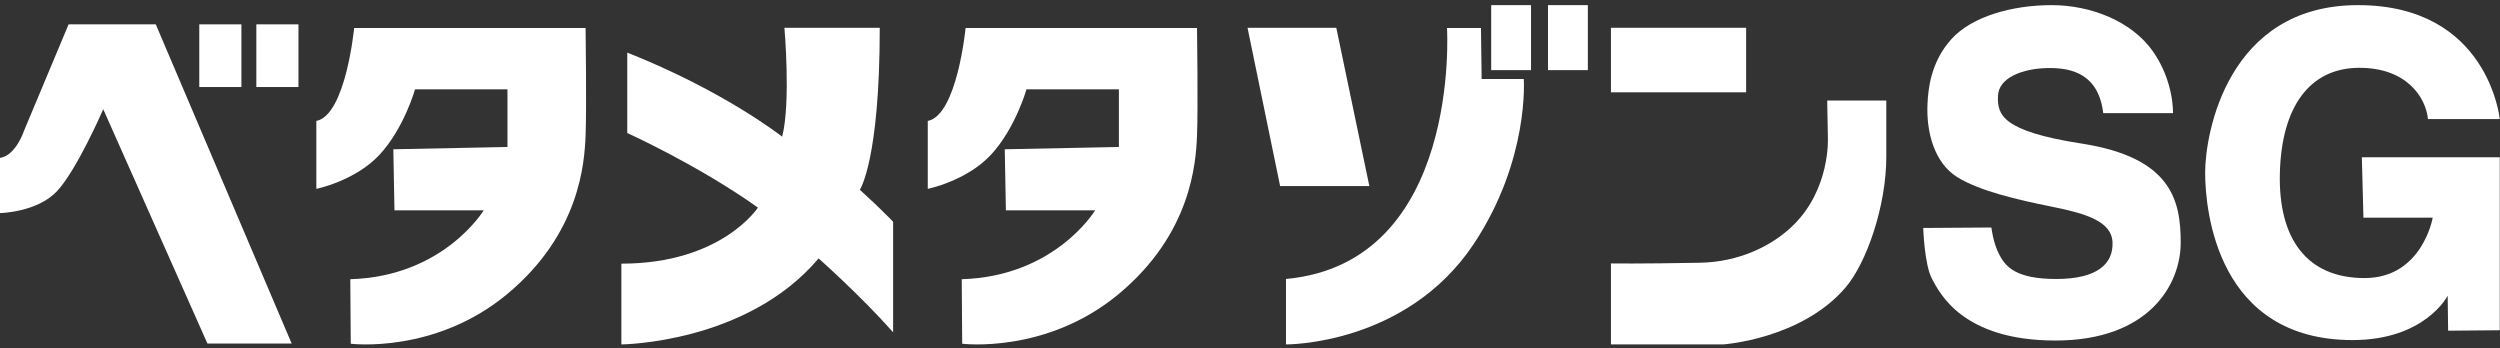
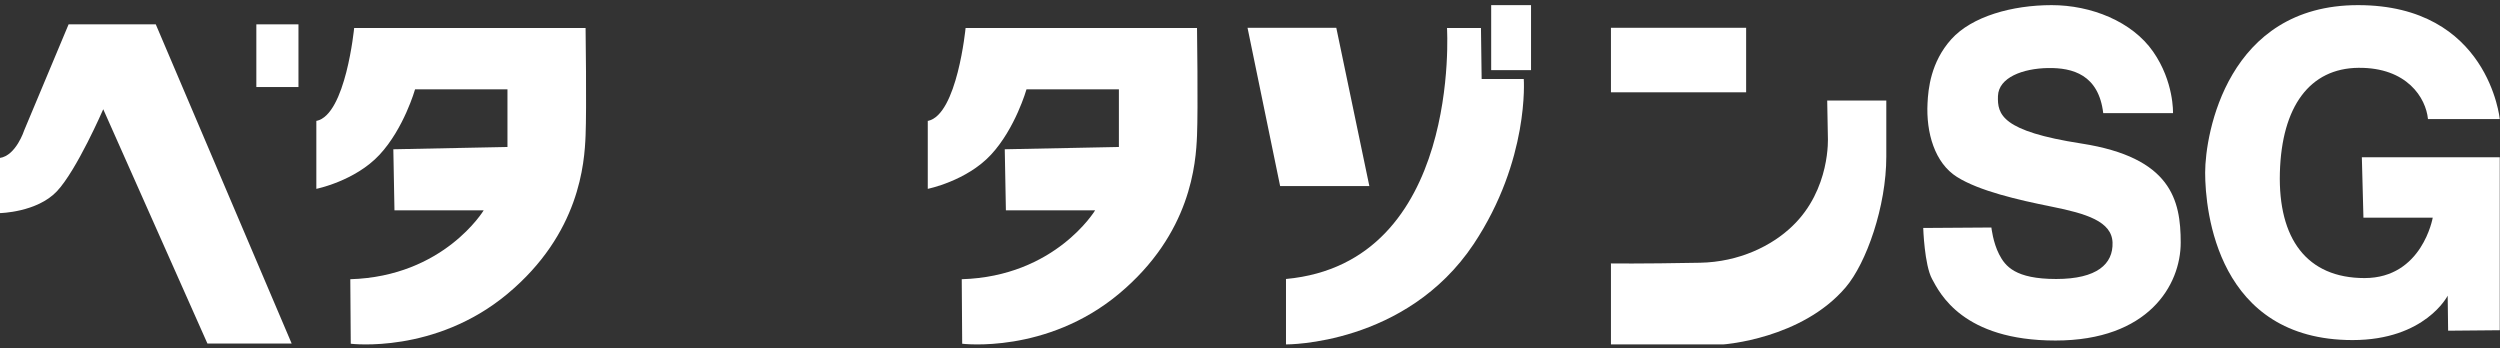
<svg xmlns="http://www.w3.org/2000/svg" width="280" height="39" viewBox="0 0 280 39" fill="none">
  <rect x="0" y="0" width="280" height="39" fill="#333333" stroke="none" />
  <g clip-path="url(#clip0_35_5437)">
    <path d="M-0.002 17.692V23.867C-0.002 23.867 4.132 23.79 6.364 21.433C8.596 19.075 11.563 12.234 11.563 12.234L23.23 38.472H32.665L17.447 2.727H7.683L2.712 14.591C2.712 14.591 1.799 17.435 -0.027 17.692H-0.002Z" fill="white" />
-     <path d="M27.038 2.727H22.32V9.748H27.038V2.727Z" fill="white" />
    <path d="M33.428 2.727H28.711V9.748H33.428V2.727Z" fill="white" />
    <path d="M35.43 13.515V21.151C35.43 21.151 39.767 20.279 42.506 17.333C45.245 14.386 46.488 10.004 46.488 10.004H56.836V16.462L44.053 16.718L44.18 23.559H54.172C54.172 23.559 49.709 30.965 39.234 31.272L39.285 38.498C39.285 38.498 48.719 39.677 56.836 32.912C64.951 26.147 65.459 18.255 65.585 15.18C65.712 12.105 65.585 3.137 65.585 3.137H39.665C39.665 3.137 38.727 12.849 35.455 13.54L35.43 13.515Z" fill="white" />
    <path d="M103.91 13.515V21.151C103.91 21.151 108.247 20.279 110.986 17.333C113.725 14.386 114.968 10.004 114.968 10.004H125.316V16.462L112.533 16.718L112.66 23.559H122.653C122.653 23.559 118.189 30.965 107.715 31.272L107.765 38.498C107.765 38.498 117.2 39.677 125.316 32.912C133.432 26.147 133.939 18.255 134.066 15.18C134.193 12.105 134.066 3.137 134.066 3.137H108.146C108.146 3.137 107.207 12.849 103.936 13.54L103.91 13.515Z" fill="white" />
-     <path d="M70.253 5.879V14.899C70.253 14.899 78.192 18.486 84.887 23.252C84.887 23.252 80.829 29.53 69.594 29.53V38.575C69.594 38.575 83.644 38.473 91.684 28.941C91.684 28.941 96.402 33.117 100.029 37.217V24.841C100.029 24.841 98.862 23.585 96.3 21.253C96.3 21.253 98.532 17.999 98.532 3.112H87.855C87.855 3.112 88.59 11.465 87.601 15.309C87.601 15.309 81.159 10.21 70.228 5.879H70.253Z" fill="white" />
    <path d="M139.723 3.112L143.375 20.843H153.368L149.665 3.112H139.723Z" fill="white" />
    <path d="M144.031 31.246V38.575C144.031 38.575 157.473 38.703 165.057 27.326C171.321 17.896 170.662 8.851 170.662 8.851H165.944L165.868 3.137H162.064C162.064 3.137 163.712 29.427 144.031 31.246Z" fill="white" />
    <path d="M171.475 0.575H167.012V7.852H171.475V0.575Z" fill="white" />
-     <path d="M177.839 0.575H173.375V7.852H177.839V0.575Z" fill="white" />
    <path d="M195.567 3.112H180.426V10.338H195.567V3.112Z" fill="white" />
    <path d="M180.426 29.479V38.575H193.005C193.005 38.575 201.781 37.986 206.726 32.169C209.034 29.453 211.266 23.124 211.266 17.538V11.26H204.647L204.723 15.385C204.723 15.385 205.053 21.202 200.741 25.327C198.458 27.531 194.781 29.35 190.393 29.427C183.495 29.555 180.375 29.504 180.375 29.504L180.426 29.479Z" fill="white" />
    <path d="M235.565 12.669H243.377C243.377 12.669 243.504 9.159 241.145 5.777C238.786 2.394 234.196 0.575 229.783 0.575C225.37 0.575 220.855 1.831 218.547 4.393C216.239 6.955 215.96 9.979 215.884 11.542C215.707 14.873 216.696 18.255 219.181 19.818C221.667 21.381 225.978 22.381 229.808 23.149C233.638 23.918 236.529 24.789 236.605 27.172C236.681 29.555 234.881 31.247 230.29 31.247C225.699 31.247 224.583 29.812 223.899 28.479C223.214 27.147 223.036 25.481 223.036 25.481L215.402 25.532C215.402 25.532 215.529 29.658 216.391 31.247C217.254 32.835 219.815 38.139 230.214 38.139C240.612 38.139 244.239 31.938 244.239 27.172C244.239 22.406 243.174 17.64 233.131 16.077C224.178 14.694 223.696 12.823 223.772 10.748C223.848 8.672 226.562 7.673 229.352 7.621C232.141 7.57 235.058 8.365 235.565 12.695V12.669Z" fill="white" />
    <path d="M271.958 13.336H279.973C279.973 13.336 278.73 0.575 264.096 0.575C249.462 0.575 246.977 14.976 246.977 19.331C246.977 23.688 248.371 38.088 263.487 38.088C271.629 38.088 274.14 33.117 274.14 33.117L274.19 37.038L279.973 36.986V17.615H264.527L264.705 24.379H272.466C272.466 24.379 271.299 31.144 264.832 31.144C258.364 31.144 255.143 26.737 255.346 19.331C255.549 11.926 258.694 7.647 264.147 7.596C269.6 7.545 271.705 10.978 271.933 13.336H271.958Z" fill="white" />
  </g>
  <defs>
    <clipPath id="clip0_35_5437">
      <rect width="280" height="38" fill="white" transform="translate(0 0.575)" />
    </clipPath>
  </defs>
</svg>